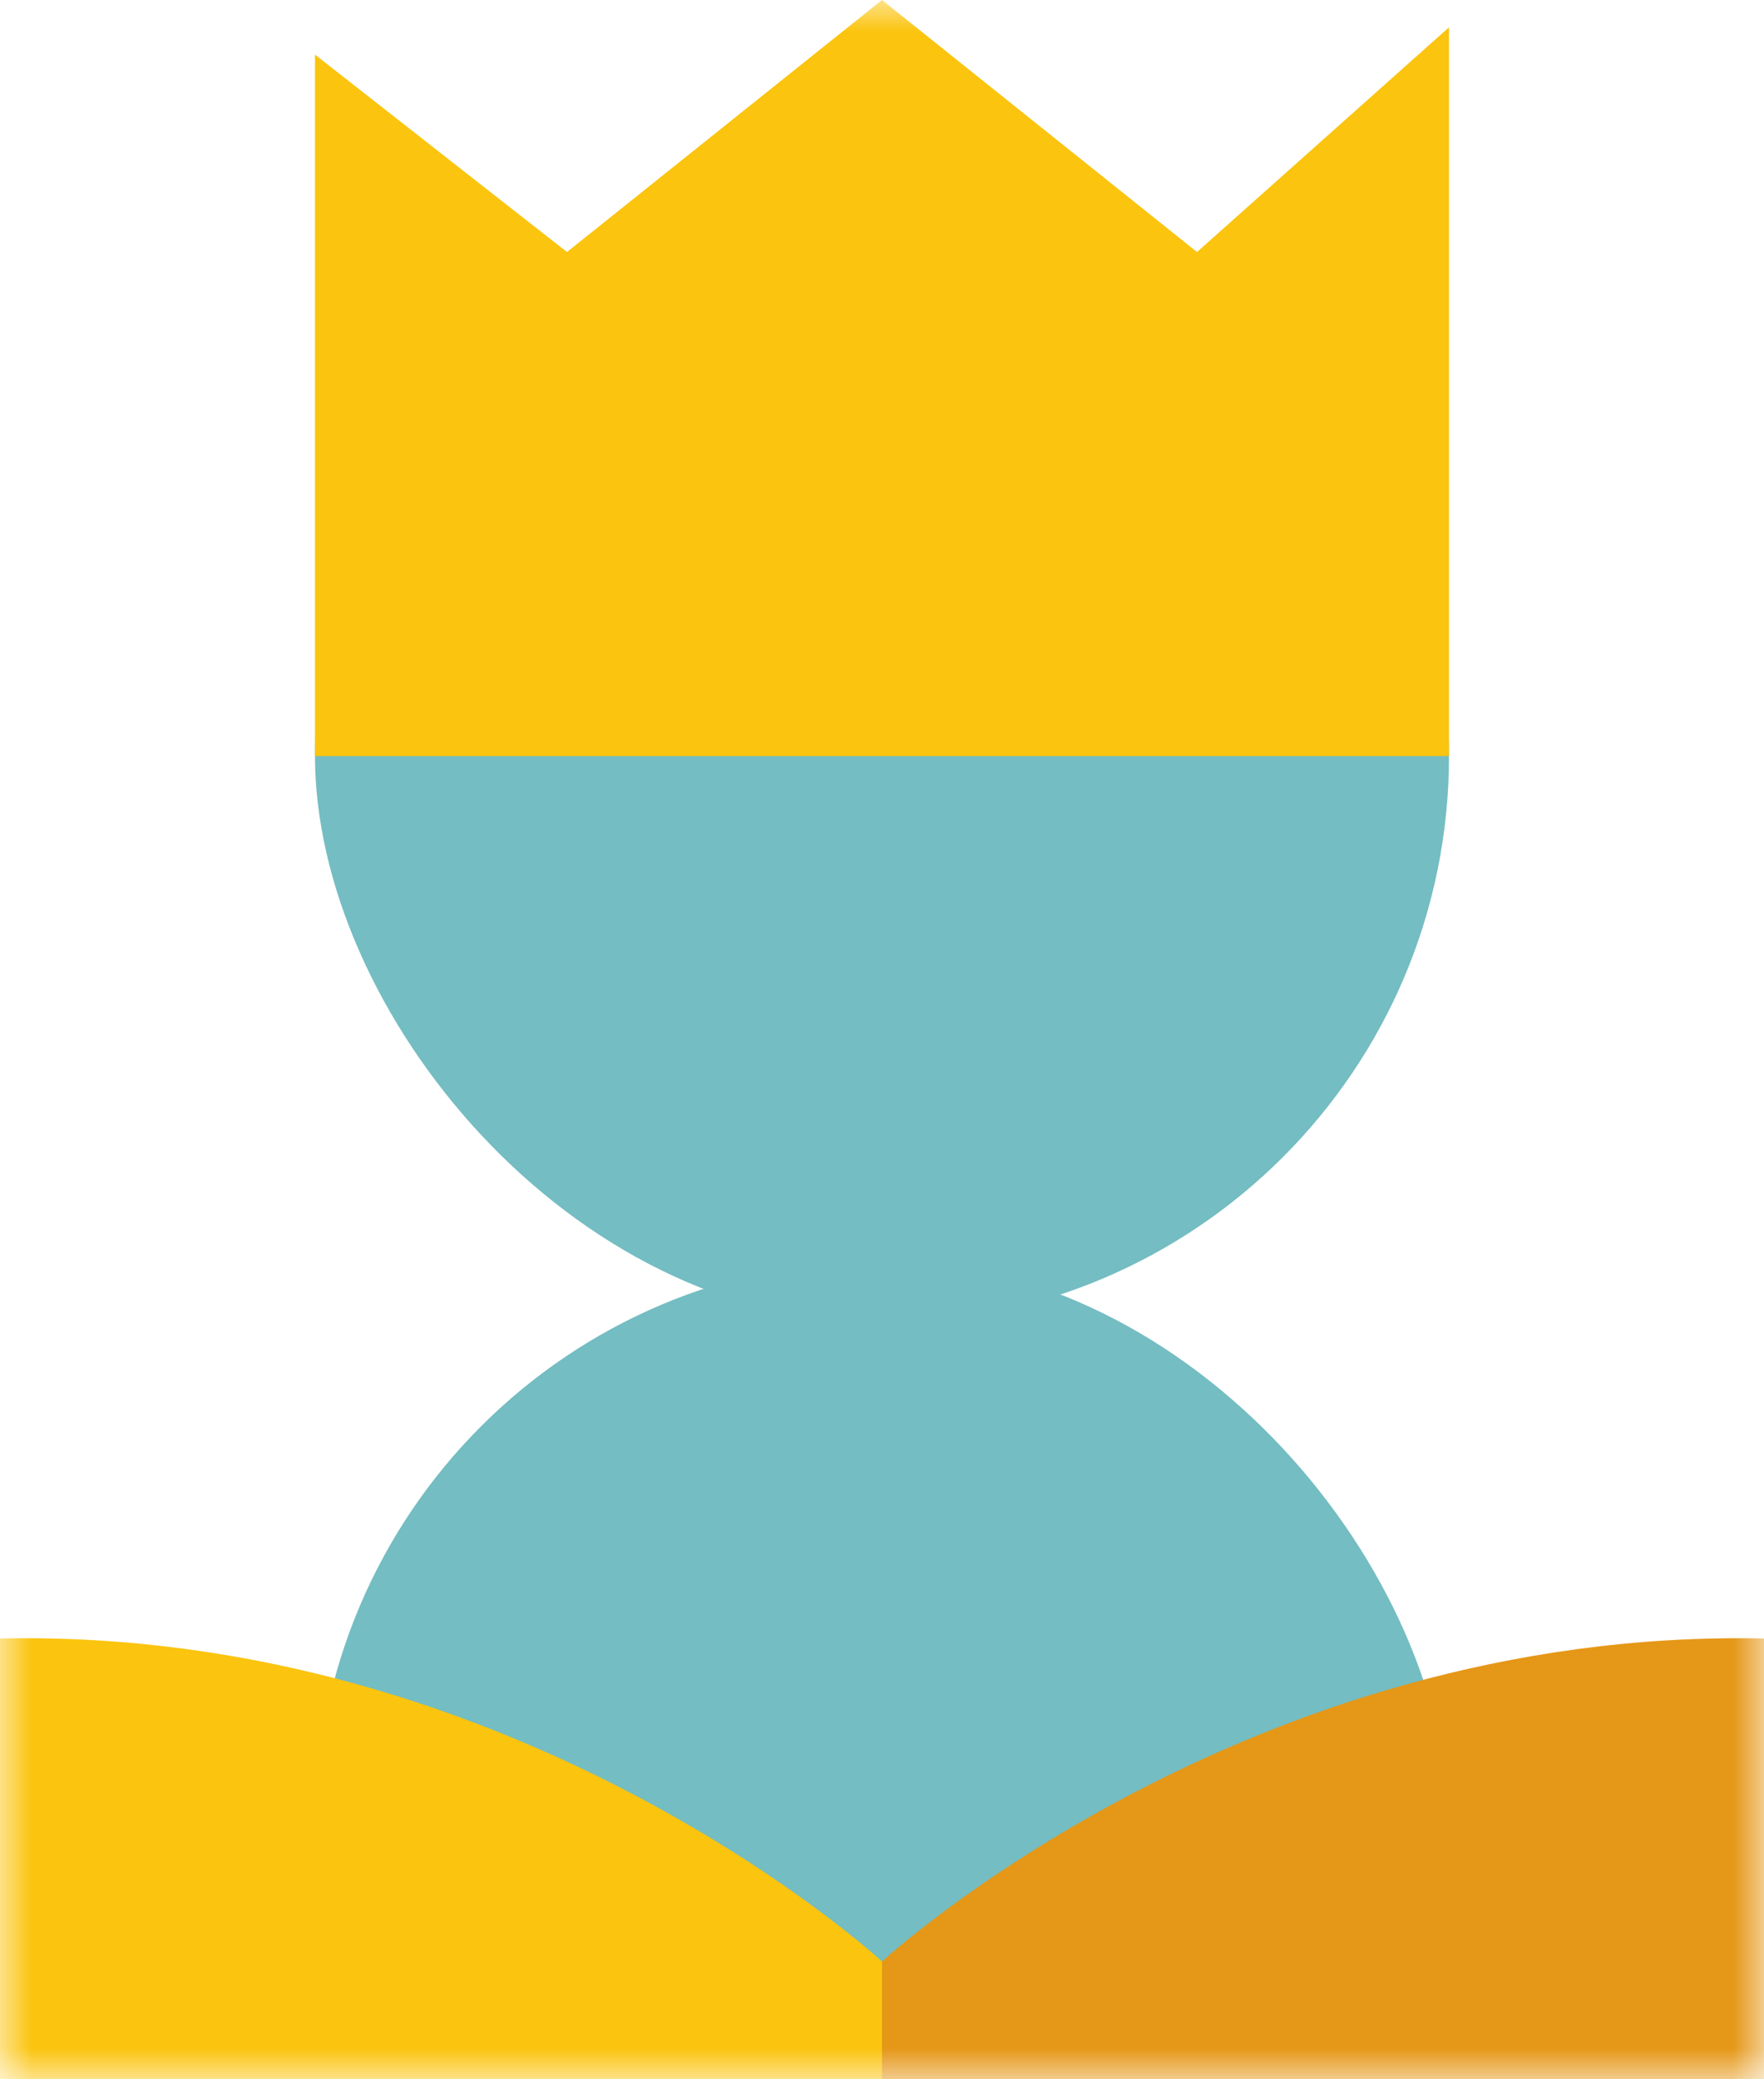
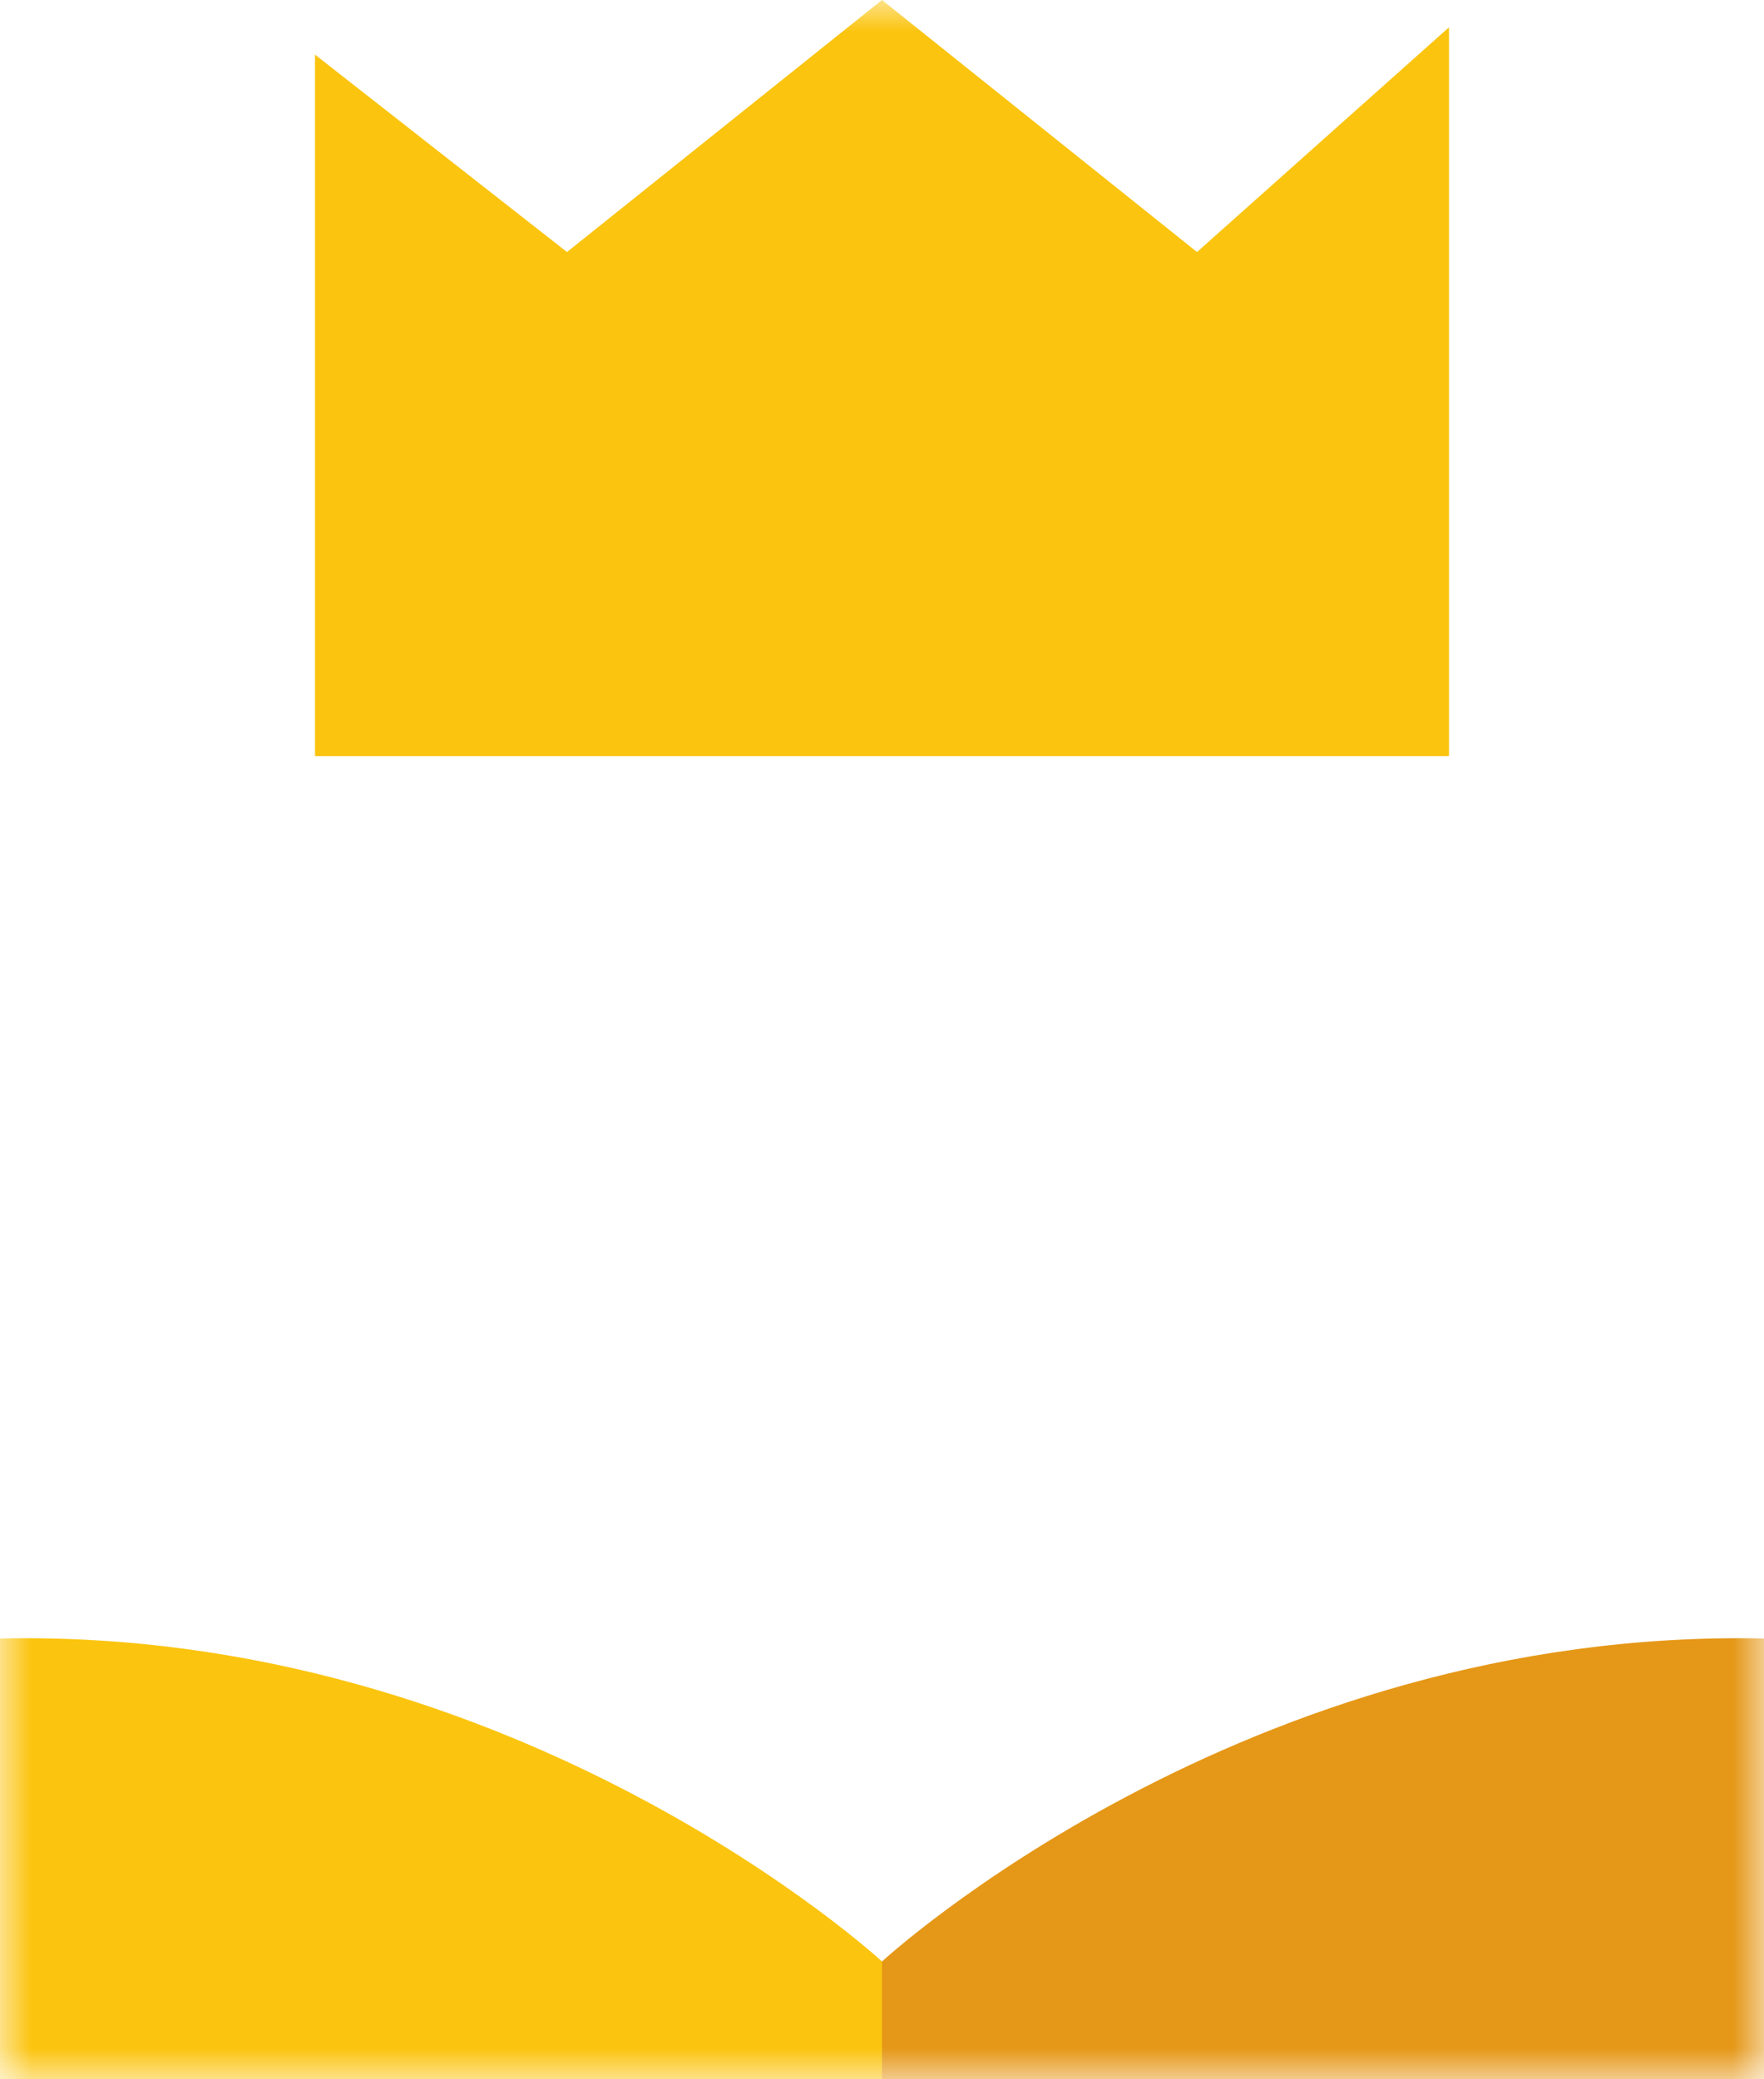
<svg xmlns="http://www.w3.org/2000/svg" width="28" height="33" viewBox="0 0 28 33" fill="none">
  <mask id="mask0_1809_390" style="mask-type:alpha" maskUnits="userSpaceOnUse" x="0" y="0" width="28" height="33">
    <rect width="28" height="33" fill="#D9D9D9" />
  </mask>
  <g mask="url(#mask0_1809_390)">
-     <rect x="5" y="3" width="18" height="18" rx="9" fill="#74BDC2" />
-     <rect x="5" y="20" width="18" height="23" rx="9" fill="#74BDC2" />
    <path d="M14 31.13C14 31.13 8.254 25.828 0 26.004V36.656C7 36.656 11.701 39.176 14 40V31.13Z" fill="#FBC40F" />
    <path d="M14 31.13C14 31.13 19.746 25.828 28 26.004V36.656C21 36.656 16.299 39.176 14 40V31.13Z" fill="#E59717" />
    <path d="M23 12H5V0.867L9 4L14 1.52588e-05L19 4L23 0.433V12Z" fill="#FBC40F" />
  </g>
</svg>